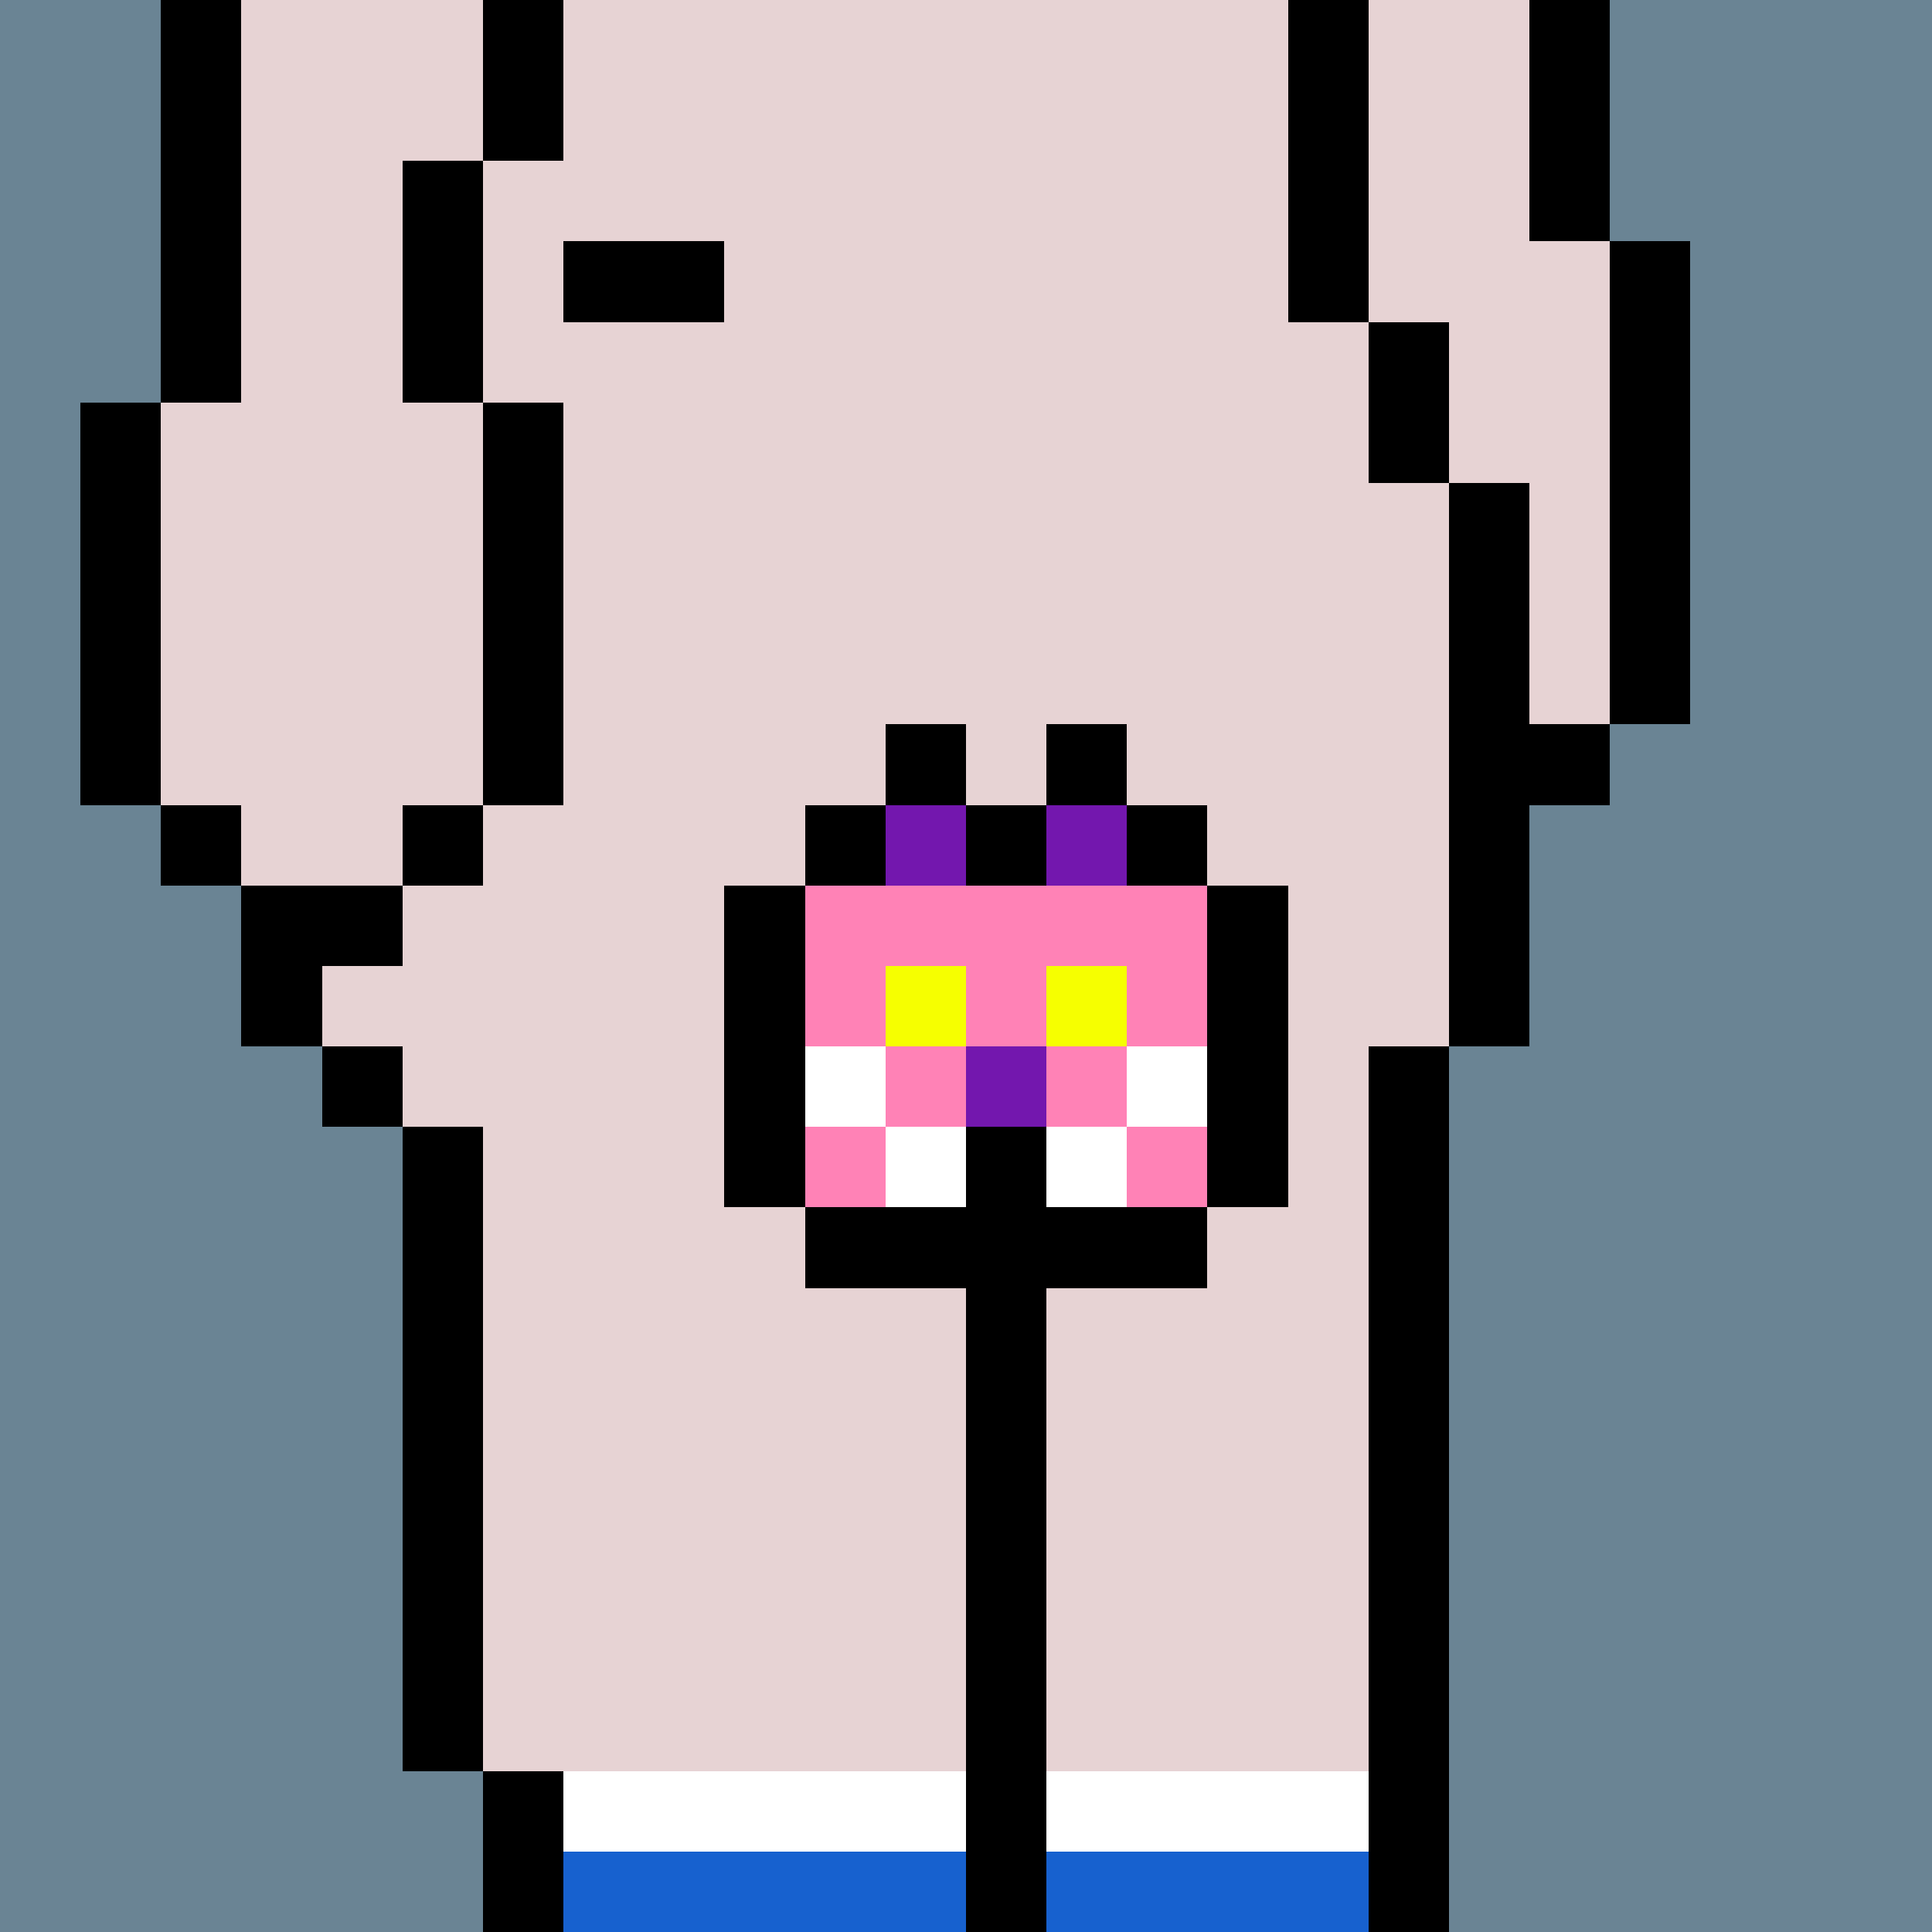
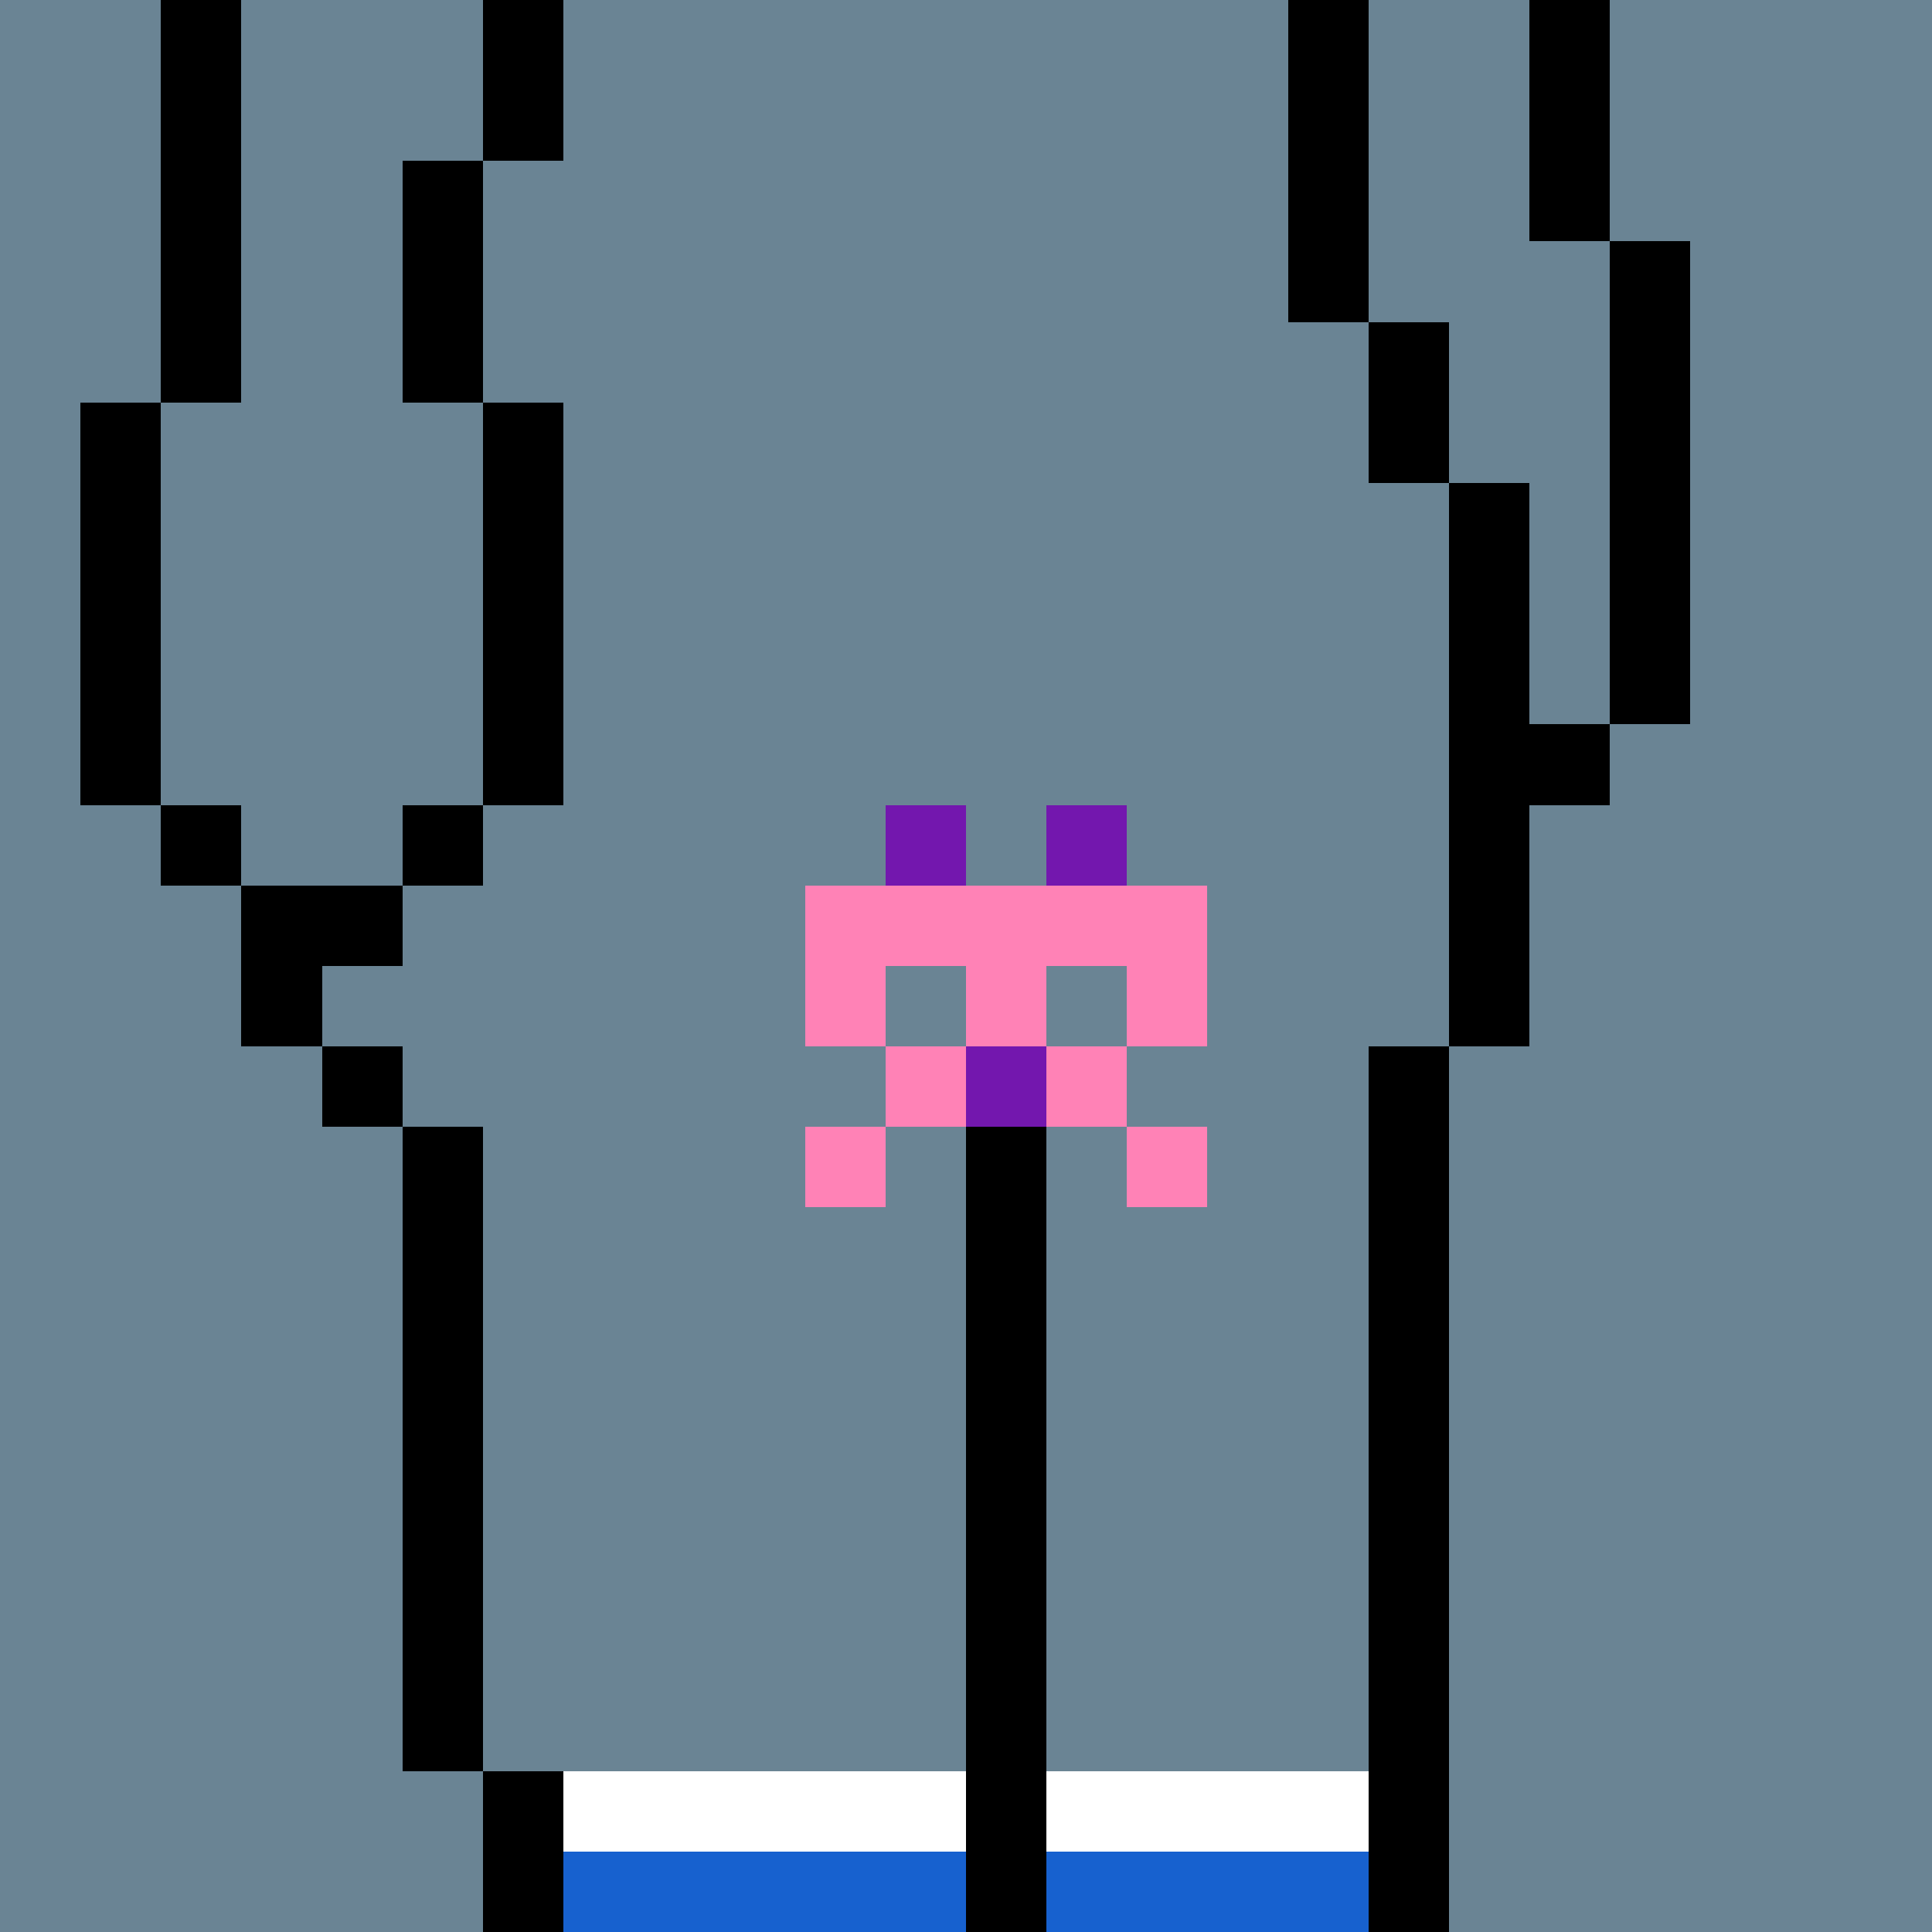
<svg xmlns="http://www.w3.org/2000/svg" width="336" height="336" viewBox="0 0 24 24" fill-rule="evenodd" shape-rendering="crispEdges">
  <path id="bg" fill="#6a8494" d="M0 0h24v24H0z" />
  <g id="bods.007">
    <path d="M13 24V13h-1v11h1zm-6 0v-2H6v2h1zm11 0V13h-1v11h1zM6 22v-8H5v8h1zm-1-9H4v1h1v-1zm0-2H3v2h1v-1h1v-1zm-2-1H2v1h1v-1zm3 0H5v1h1v-1zm-4 0V5H1v5h1zm5 0V5H6v5h1zm12 3v-3h1V9h-1V6h-1v7h1zm2-4V3h-1v6h1zm-3-3V4h-1v2h1zM3 5V0H2v5h1zm3 0V2H5v3h1zm11-1V0h-1v4h1zm3-1V0h-1v3h1zM7 2V0H6v2h1z" />
-     <path fill="#e7d3d4" d="M13 24h4V13h1V6h-1V4h-1V0H7v2H6v3h1v5H6v1H5v1H4v1h1v1h1v8h1v2h5V13h1v11zm6-21V0h-2v4h1v2h1v3h1V3h-1zM6 5H5V2h1V0H3v5H2v5h1v1h2v-1h1V5z" />
  </g>
  <g id="tats.121">
-     <path fill="hsla(0, 0%, 0%, 0.569)" d="M7 4h2V3H7v1z" />
-   </g>
+     </g>
  <g id="gunk.026">
-     <path d="M13 15v-1h-1v1h-2v1h5v-1h-2zm-3 0v-4H9v4h1zm6 0v-4h-1v4h1zm-5-5h-1v1h1v-1zm2 0h-1v1h1v-1zm2 0h-1v1h1v-1zm-3-1h-1v1h1V9zm2 0h-1v1h1V9z" />
    <path fill="#7317ae" d="M13 13h-1v1h1v-1zm-1-3h-1v1h1v-1zm2 0h-1v1h1v-1z" />
    <path fill="#ff82b6" d="M11 14h-1v1h1v-1zm4 0h-1v1h1v-1zm-3-1h-1v1h1v-1zm2 0h-1v1h1v-1zm1 0v-2h-5v2h1v-1h1v1h1v-1h1v1h1z" />
-     <path fill="#f6ff00" d="M12 12h-1v1h1v-1zm2 0h-1v1h1v-1z" />
-     <path fill="#fff" d="M12 14h-1v1h1v-1zm2 0h-1v1h1v-1zm-3-1h-1v1h1v-1zm4 0h-1v1h1v-1z" />
  </g>
  <g id="wear.046">
    <path fill="#fff" d="M7 23h5v-1H7v1zm6 0h4v-1h-4v1z" />
    <path fill="#1761cf" d="M7 24h5v-1H7v1zm6 0h4v-1h-4v1z" />
  </g>
</svg>